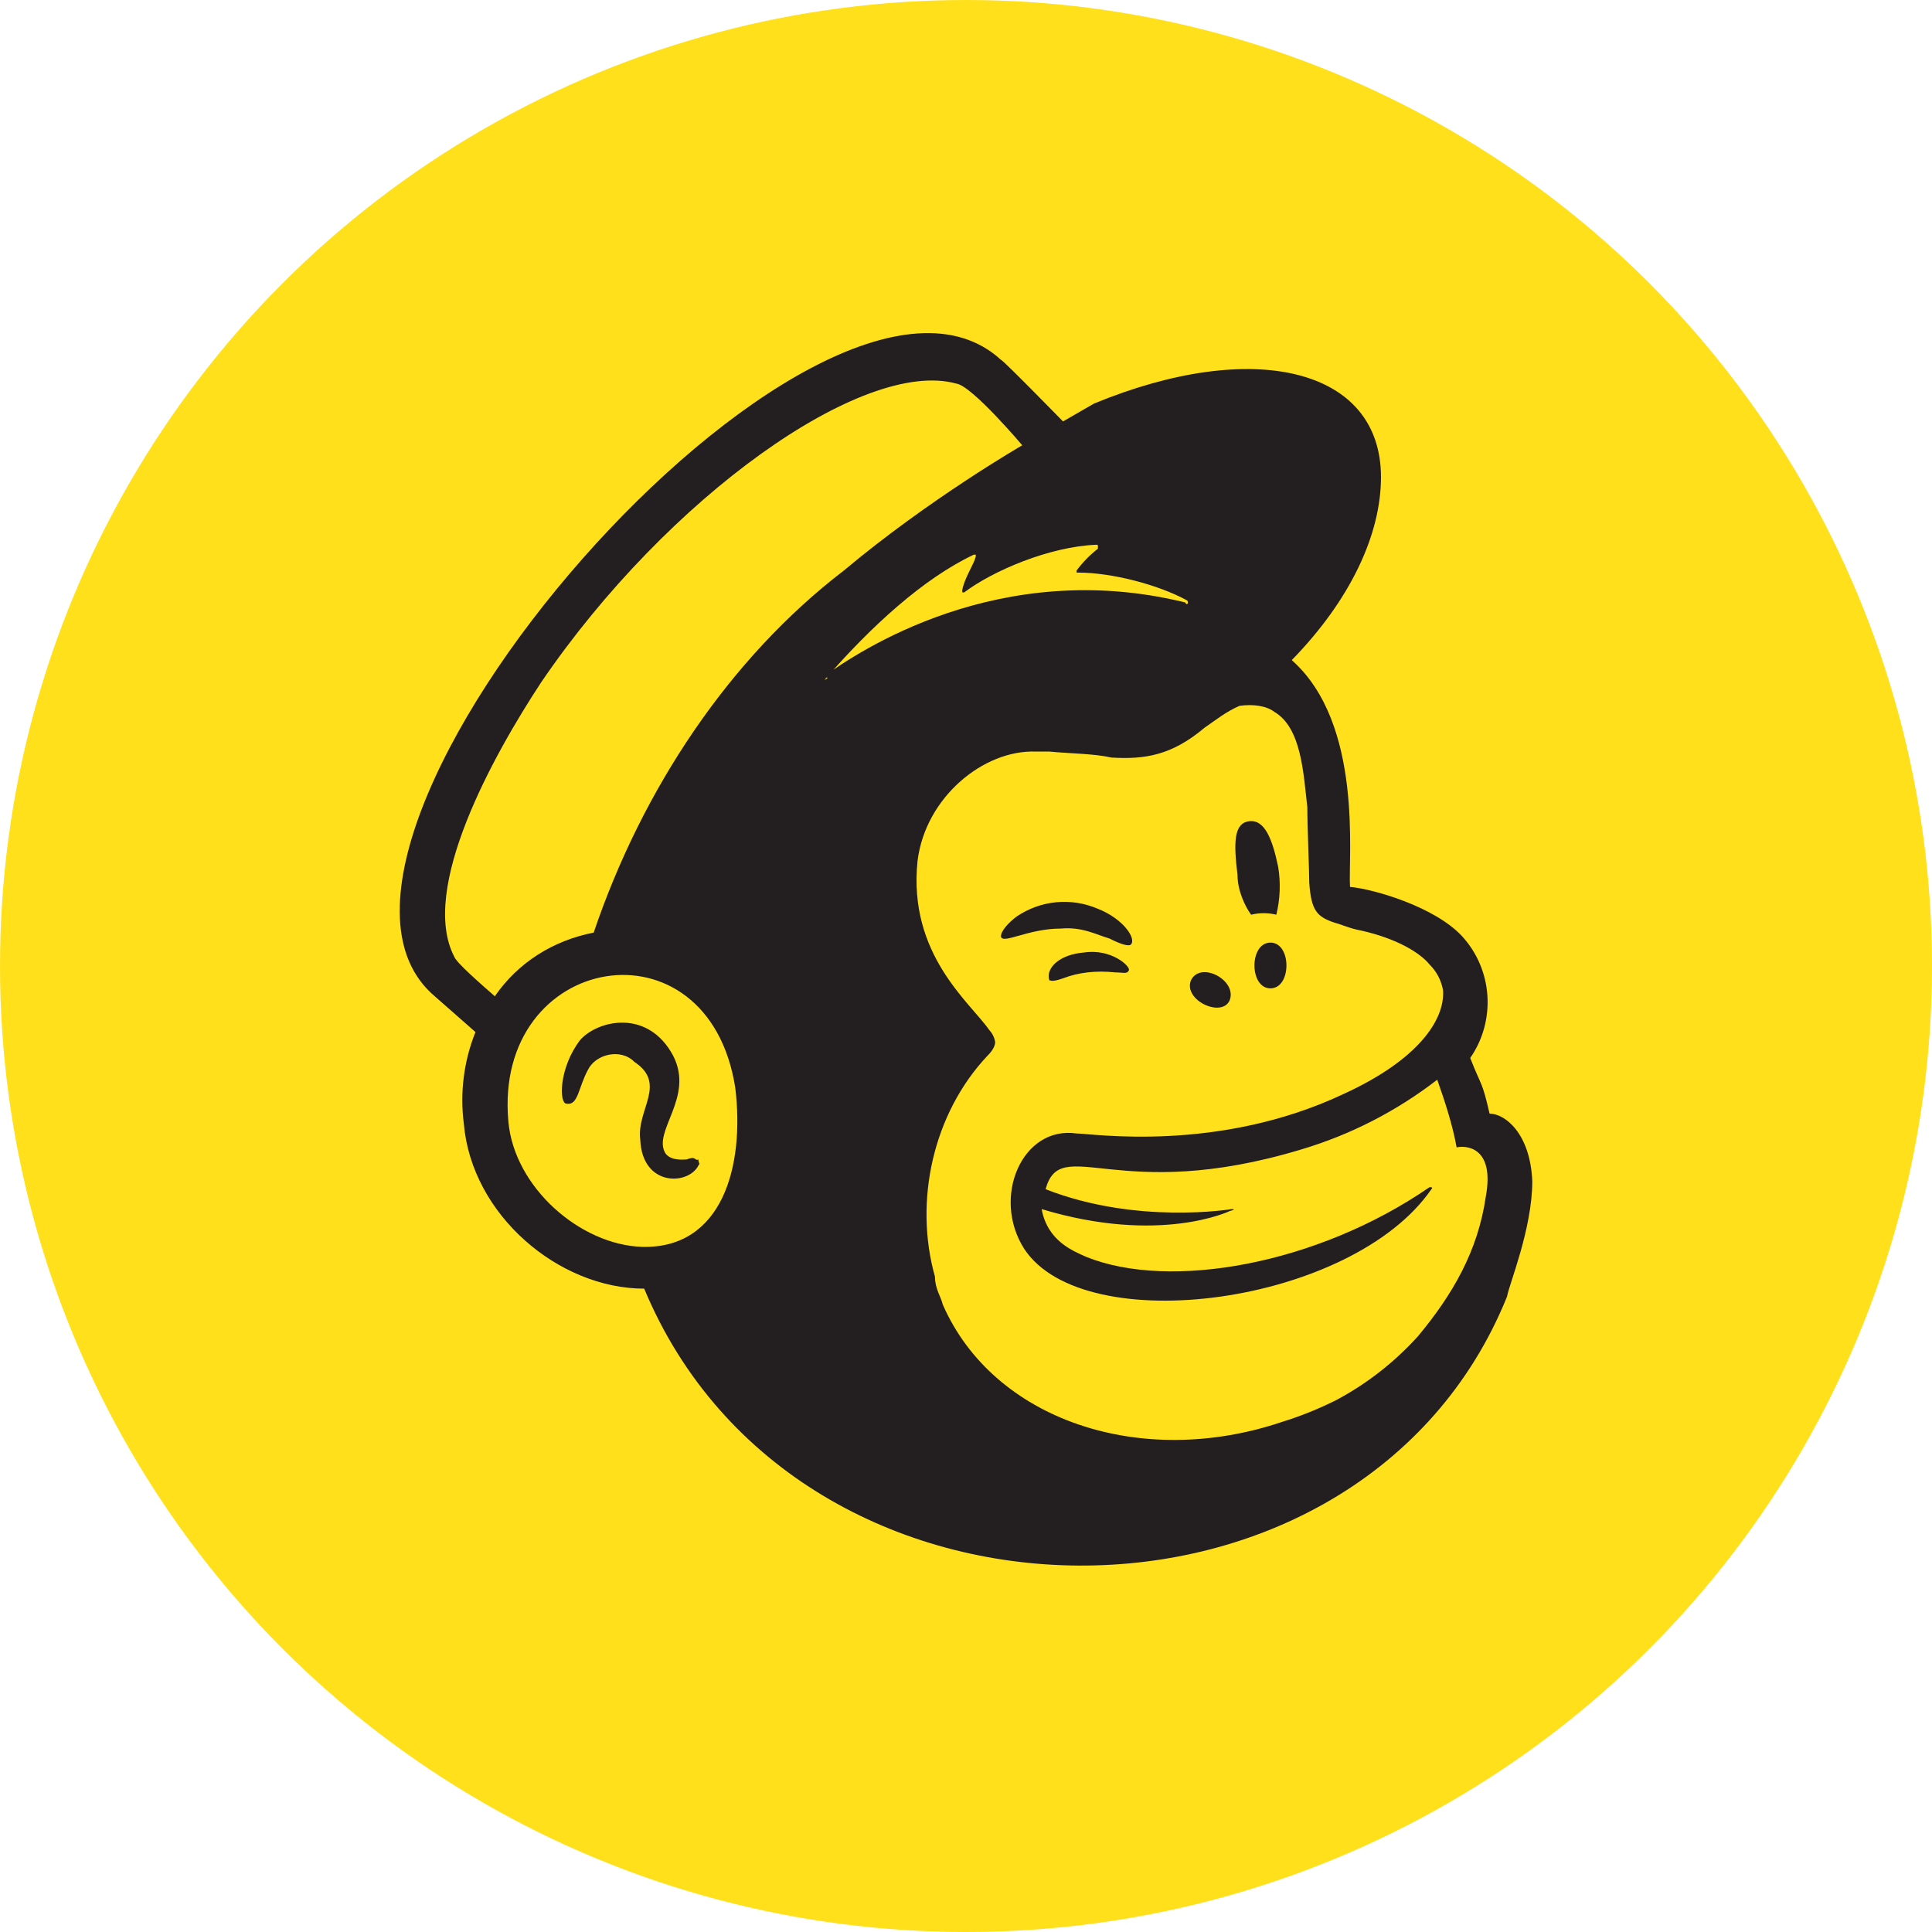
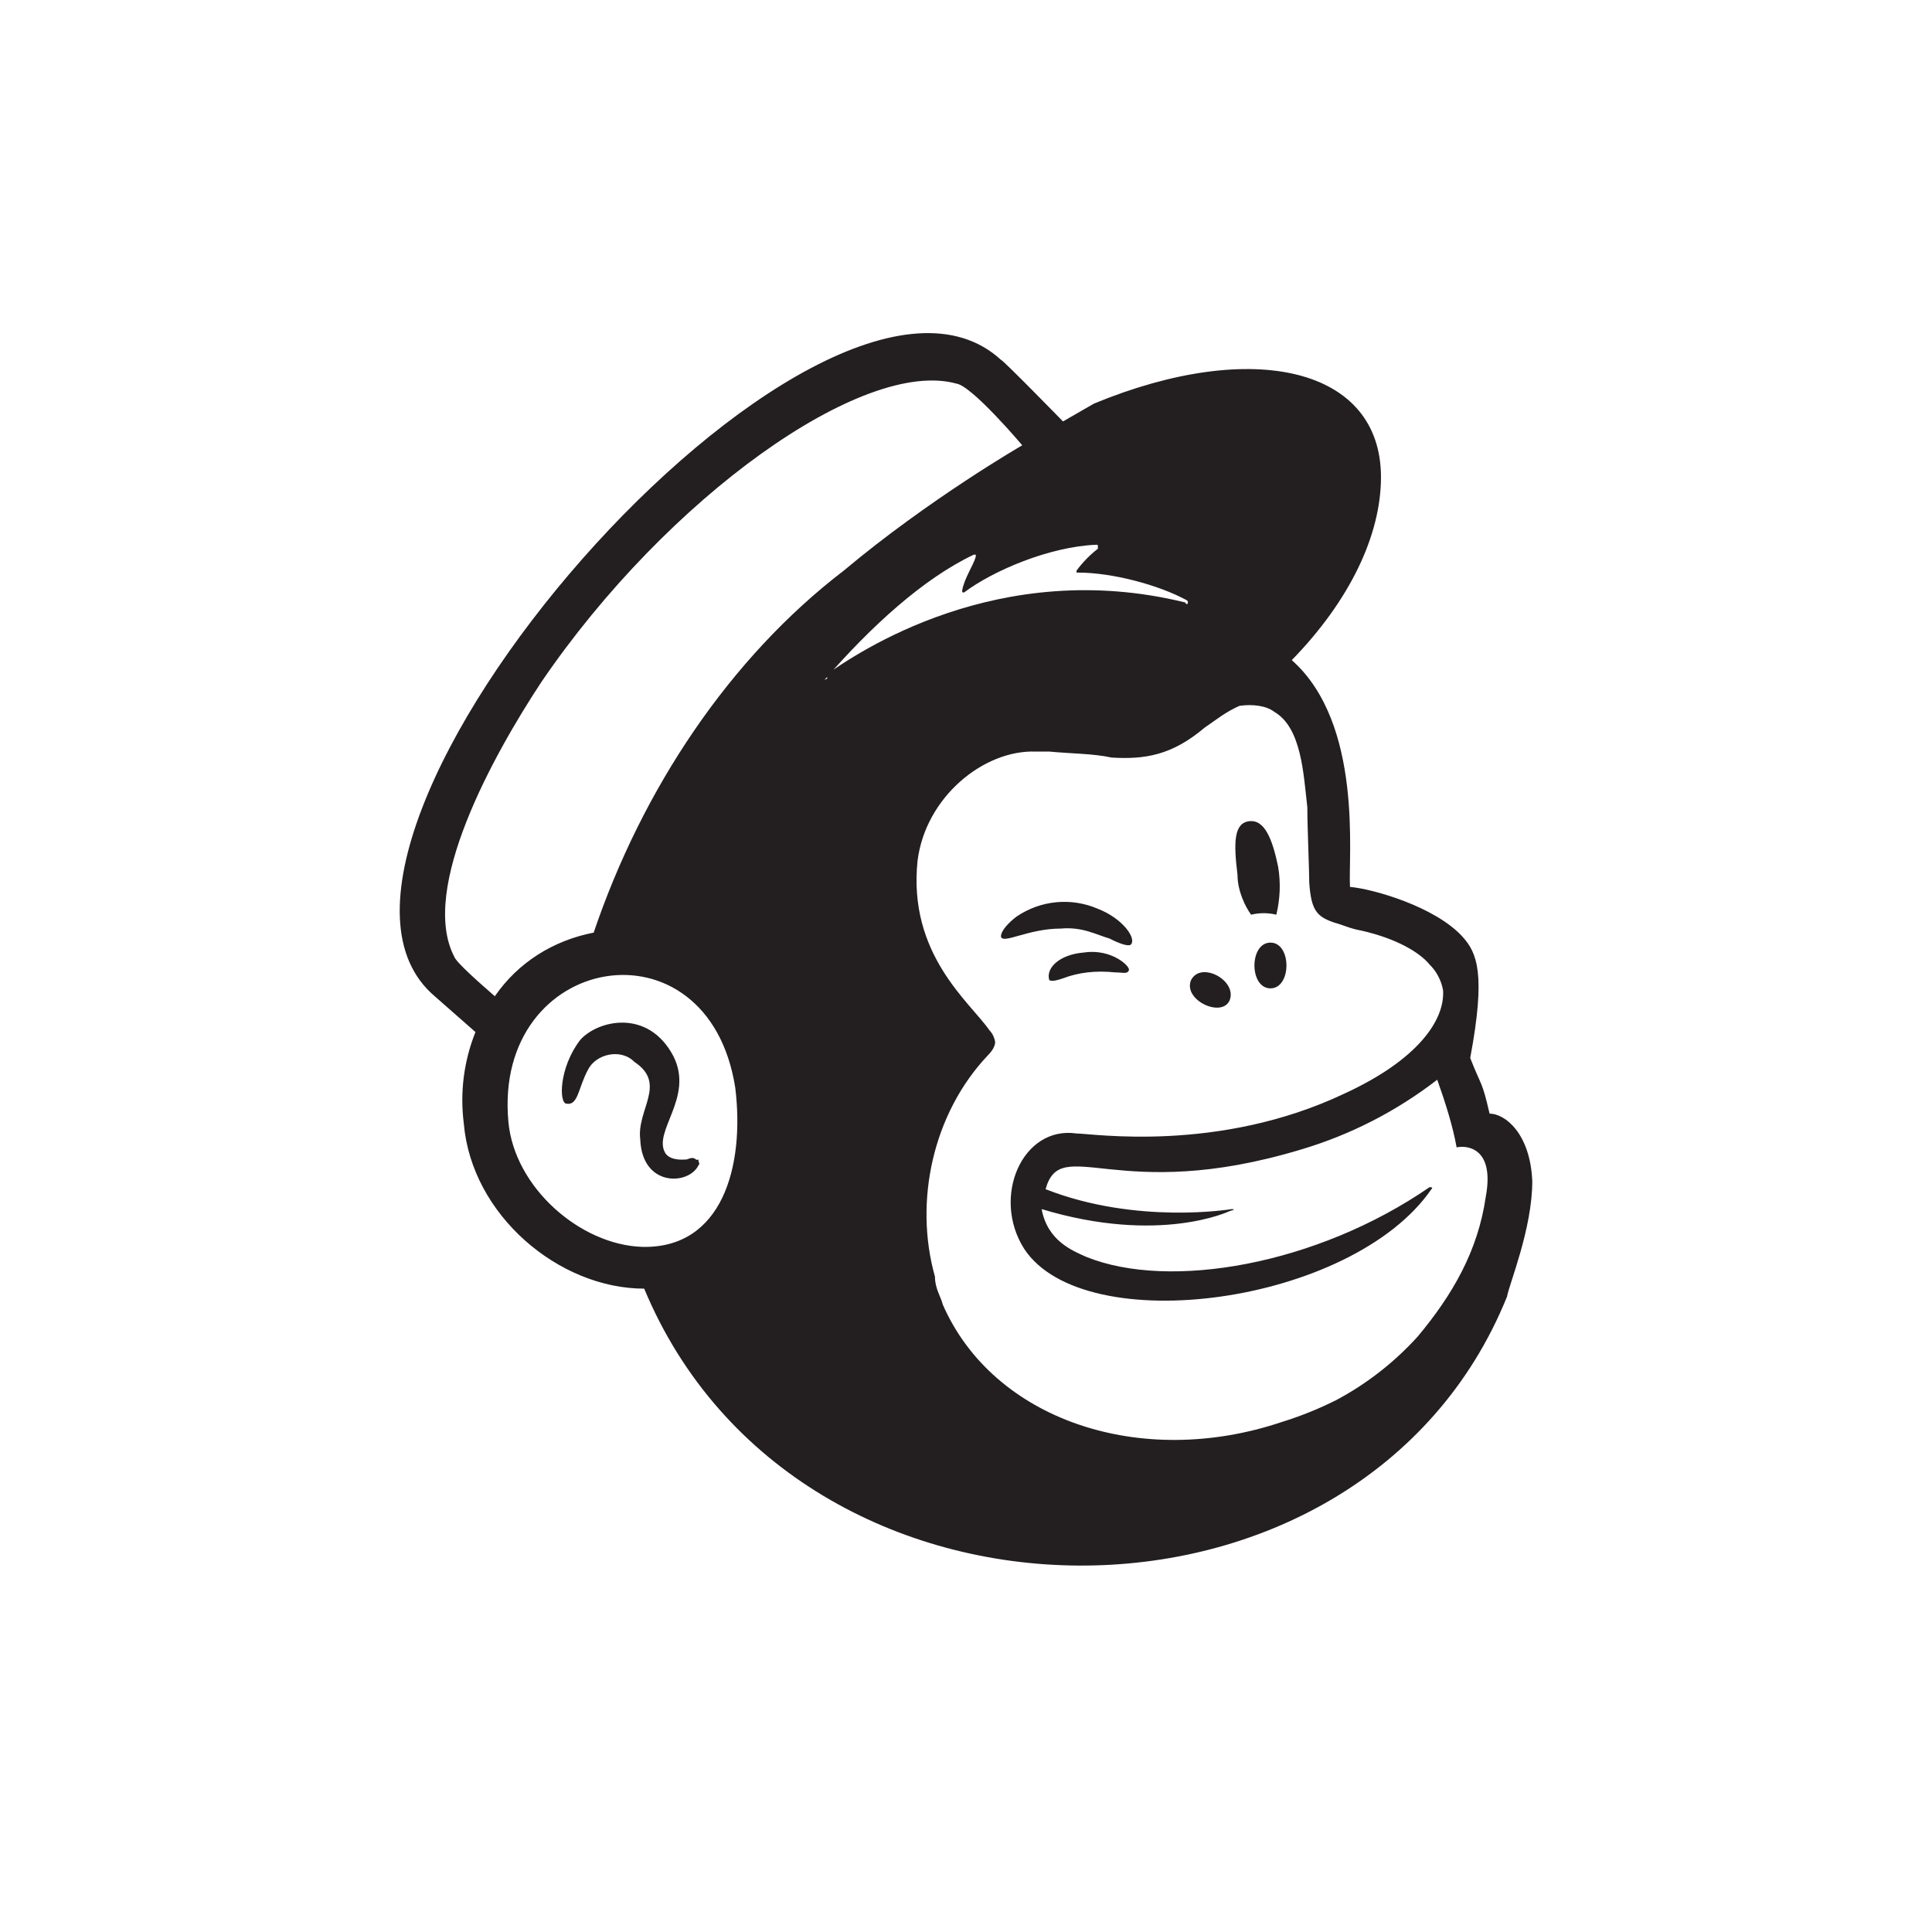
<svg xmlns="http://www.w3.org/2000/svg" width="58" height="58" viewBox="0 0 58 58" fill="none">
-   <circle cx="29" cy="29" r="29" fill="#FFE01B" />
-   <path d="M37.559 27.46C37.808 27.399 38.068 27.399 38.316 27.46C38.431 26.991 38.45 26.503 38.372 26.026C38.199 25.19 37.965 24.594 37.499 24.654C37.034 24.713 37.034 25.31 37.151 26.265C37.151 26.744 37.384 27.221 37.559 27.46ZM33.31 28.176C33.658 28.355 33.89 28.416 33.95 28.355C34.123 28.176 33.715 27.578 32.958 27.282C32.563 27.112 32.133 27.045 31.707 27.086C31.28 27.127 30.871 27.276 30.514 27.519C30.281 27.699 30.049 27.937 30.049 28.117C30.106 28.355 30.864 27.876 31.852 27.876C32.494 27.819 32.904 28.058 33.31 28.176ZM32.55 28.594C31.793 28.653 31.385 29.071 31.502 29.43C31.56 29.43 31.56 29.49 31.91 29.371C32.377 29.191 32.9 29.131 33.481 29.192C33.715 29.192 33.831 29.251 33.889 29.133C33.948 29.012 33.365 28.474 32.55 28.594ZM36.915 30.03C37.15 29.432 36.042 28.835 35.752 29.432C35.519 30.03 36.682 30.566 36.915 30.03ZM38.14 28.298C37.499 28.298 37.499 29.671 38.14 29.671C38.78 29.671 38.78 28.298 38.14 28.298ZM20.619 34.807C20.56 34.807 20.152 34.866 19.979 34.627C19.571 33.97 20.852 32.955 20.212 31.7C19.454 30.268 17.939 30.627 17.416 31.223C16.776 32.059 16.776 33.134 17.01 33.134C17.358 33.193 17.358 32.657 17.65 32.118C17.883 31.641 18.639 31.462 19.046 31.88C20.037 32.537 19.104 33.314 19.221 34.209C19.279 35.643 20.677 35.582 20.967 34.986C21.027 34.925 20.967 34.925 20.967 34.807C20.852 34.866 20.91 34.686 20.619 34.807ZM44.718 33.432C44.485 32.418 44.485 32.655 44.137 31.761C44.514 31.219 44.696 30.56 44.653 29.896C44.611 29.232 44.345 28.603 43.902 28.117C43.089 27.223 41.226 26.685 40.528 26.626C40.468 25.73 40.935 21.729 38.78 19.817C40.528 18.026 41.458 16.056 41.458 14.325C41.458 11.041 37.617 10.145 32.842 12.116L31.912 12.652C31.912 12.652 30.108 10.802 30.049 10.802C24.636 5.844 7.637 25.31 13.051 29.908L14.274 30.983C13.925 31.851 13.804 32.798 13.924 33.73C14.157 36.475 16.776 38.686 19.339 38.686C23.938 49.731 40.876 49.731 45.242 38.925C45.3 38.566 46 36.894 46 35.462C45.941 34.028 45.183 33.432 44.718 33.432ZM19.279 37.432C17.416 37.373 15.437 35.641 15.262 33.671C14.797 28.594 21.259 27.46 22.073 32.653C22.365 35.044 21.667 37.491 19.279 37.432ZM17.823 27.997C16.602 28.237 15.555 28.894 14.855 29.908C14.447 29.551 13.691 28.894 13.634 28.714C12.586 26.683 14.797 22.683 16.253 20.474C20.037 14.92 25.916 10.739 28.71 11.516C29.176 11.577 30.689 13.368 30.689 13.368C30.689 13.368 27.895 14.979 25.332 17.129C21.9 19.756 19.279 23.697 17.823 27.997ZM36.976 36.298C36.976 36.298 34.123 36.775 31.389 35.7C31.854 34.028 33.542 36.178 39.072 34.505C40.543 34.067 41.923 33.359 43.147 32.414C43.381 33.073 43.612 33.789 43.729 34.446C43.962 34.387 44.893 34.387 44.602 35.939C44.368 37.55 43.612 38.864 42.564 40.12C41.862 40.895 41.035 41.541 40.12 42.029C39.595 42.293 39.05 42.513 38.49 42.686C34.24 44.12 29.816 42.627 28.303 39.164C28.245 38.923 28.068 38.686 28.068 38.327C27.43 36.057 28.012 33.43 29.641 31.698C29.701 31.639 29.875 31.46 29.875 31.282C29.854 31.147 29.792 31.021 29.699 30.923C29.118 30.087 27.255 28.653 27.545 25.847C27.78 23.938 29.526 22.504 31.098 22.563H31.504C32.144 22.624 32.842 22.624 33.367 22.742C34.356 22.802 35.171 22.683 36.161 21.847C36.511 21.606 36.801 21.37 37.209 21.19C37.617 21.131 38.024 21.19 38.255 21.37C39.072 21.847 39.13 23.22 39.247 24.235C39.247 24.833 39.305 26.146 39.305 26.503C39.363 27.34 39.538 27.521 40.062 27.699C40.293 27.758 40.528 27.878 40.876 27.939C41.924 28.176 42.622 28.594 42.914 28.953C43.127 29.161 43.269 29.433 43.322 29.73C43.379 30.625 42.564 31.819 40.353 32.834C36.569 34.625 32.785 34.028 32.319 34.028C30.689 33.789 29.758 35.939 30.747 37.491C32.552 40.239 40.586 39.164 42.972 35.7C43.029 35.641 42.972 35.641 42.914 35.641C39.538 37.968 35.113 38.745 32.61 37.732C32.202 37.55 31.446 37.252 31.271 36.298C34.823 37.371 36.917 36.357 36.917 36.357C36.917 36.357 37.151 36.298 36.976 36.298ZM24.751 20.413C26.149 18.802 27.72 17.368 29.233 16.652H29.293V16.711C29.233 16.952 28.943 17.368 28.885 17.729C28.885 17.786 28.885 17.786 28.943 17.786C29.816 17.129 31.504 16.413 32.902 16.354C32.96 16.354 32.96 16.354 32.96 16.413V16.473C32.725 16.652 32.494 16.891 32.319 17.129V17.19H32.377C33.367 17.19 34.763 17.547 35.638 18.025C35.696 18.086 35.638 18.204 35.579 18.086C29.991 16.711 25.741 19.579 24.751 20.295C24.869 20.354 24.869 20.354 24.751 20.413Z" fill="#231F20" />
+   <path d="M37.559 27.46C37.808 27.399 38.068 27.399 38.316 27.46C38.431 26.991 38.45 26.503 38.372 26.026C38.199 25.19 37.965 24.594 37.499 24.654C37.034 24.713 37.034 25.31 37.151 26.265C37.151 26.744 37.384 27.221 37.559 27.46ZM33.31 28.176C33.658 28.355 33.89 28.416 33.95 28.355C34.123 28.176 33.715 27.578 32.958 27.282C32.563 27.112 32.133 27.045 31.707 27.086C31.28 27.127 30.871 27.276 30.514 27.519C30.281 27.699 30.049 27.937 30.049 28.117C30.106 28.355 30.864 27.876 31.852 27.876C32.494 27.819 32.904 28.058 33.31 28.176ZM32.55 28.594C31.793 28.653 31.385 29.071 31.502 29.43C31.56 29.43 31.56 29.49 31.91 29.371C32.377 29.191 32.9 29.131 33.481 29.192C33.715 29.192 33.831 29.251 33.889 29.133C33.948 29.012 33.365 28.474 32.55 28.594ZM36.915 30.03C37.15 29.432 36.042 28.835 35.752 29.432C35.519 30.03 36.682 30.566 36.915 30.03ZM38.14 28.298C37.499 28.298 37.499 29.671 38.14 29.671C38.78 29.671 38.78 28.298 38.14 28.298ZM20.619 34.807C20.56 34.807 20.152 34.866 19.979 34.627C19.571 33.97 20.852 32.955 20.212 31.7C19.454 30.268 17.939 30.627 17.416 31.223C16.776 32.059 16.776 33.134 17.01 33.134C17.358 33.193 17.358 32.657 17.65 32.118C17.883 31.641 18.639 31.462 19.046 31.88C20.037 32.537 19.104 33.314 19.221 34.209C19.279 35.643 20.677 35.582 20.967 34.986C21.027 34.925 20.967 34.925 20.967 34.807C20.852 34.866 20.91 34.686 20.619 34.807ZM44.718 33.432C44.485 32.418 44.485 32.655 44.137 31.761C44.611 29.232 44.345 28.603 43.902 28.117C43.089 27.223 41.226 26.685 40.528 26.626C40.468 25.73 40.935 21.729 38.78 19.817C40.528 18.026 41.458 16.056 41.458 14.325C41.458 11.041 37.617 10.145 32.842 12.116L31.912 12.652C31.912 12.652 30.108 10.802 30.049 10.802C24.636 5.844 7.637 25.31 13.051 29.908L14.274 30.983C13.925 31.851 13.804 32.798 13.924 33.73C14.157 36.475 16.776 38.686 19.339 38.686C23.938 49.731 40.876 49.731 45.242 38.925C45.3 38.566 46 36.894 46 35.462C45.941 34.028 45.183 33.432 44.718 33.432ZM19.279 37.432C17.416 37.373 15.437 35.641 15.262 33.671C14.797 28.594 21.259 27.46 22.073 32.653C22.365 35.044 21.667 37.491 19.279 37.432ZM17.823 27.997C16.602 28.237 15.555 28.894 14.855 29.908C14.447 29.551 13.691 28.894 13.634 28.714C12.586 26.683 14.797 22.683 16.253 20.474C20.037 14.92 25.916 10.739 28.71 11.516C29.176 11.577 30.689 13.368 30.689 13.368C30.689 13.368 27.895 14.979 25.332 17.129C21.9 19.756 19.279 23.697 17.823 27.997ZM36.976 36.298C36.976 36.298 34.123 36.775 31.389 35.7C31.854 34.028 33.542 36.178 39.072 34.505C40.543 34.067 41.923 33.359 43.147 32.414C43.381 33.073 43.612 33.789 43.729 34.446C43.962 34.387 44.893 34.387 44.602 35.939C44.368 37.55 43.612 38.864 42.564 40.12C41.862 40.895 41.035 41.541 40.12 42.029C39.595 42.293 39.05 42.513 38.49 42.686C34.24 44.12 29.816 42.627 28.303 39.164C28.245 38.923 28.068 38.686 28.068 38.327C27.43 36.057 28.012 33.43 29.641 31.698C29.701 31.639 29.875 31.46 29.875 31.282C29.854 31.147 29.792 31.021 29.699 30.923C29.118 30.087 27.255 28.653 27.545 25.847C27.78 23.938 29.526 22.504 31.098 22.563H31.504C32.144 22.624 32.842 22.624 33.367 22.742C34.356 22.802 35.171 22.683 36.161 21.847C36.511 21.606 36.801 21.37 37.209 21.19C37.617 21.131 38.024 21.19 38.255 21.37C39.072 21.847 39.13 23.22 39.247 24.235C39.247 24.833 39.305 26.146 39.305 26.503C39.363 27.34 39.538 27.521 40.062 27.699C40.293 27.758 40.528 27.878 40.876 27.939C41.924 28.176 42.622 28.594 42.914 28.953C43.127 29.161 43.269 29.433 43.322 29.73C43.379 30.625 42.564 31.819 40.353 32.834C36.569 34.625 32.785 34.028 32.319 34.028C30.689 33.789 29.758 35.939 30.747 37.491C32.552 40.239 40.586 39.164 42.972 35.7C43.029 35.641 42.972 35.641 42.914 35.641C39.538 37.968 35.113 38.745 32.61 37.732C32.202 37.55 31.446 37.252 31.271 36.298C34.823 37.371 36.917 36.357 36.917 36.357C36.917 36.357 37.151 36.298 36.976 36.298ZM24.751 20.413C26.149 18.802 27.72 17.368 29.233 16.652H29.293V16.711C29.233 16.952 28.943 17.368 28.885 17.729C28.885 17.786 28.885 17.786 28.943 17.786C29.816 17.129 31.504 16.413 32.902 16.354C32.96 16.354 32.96 16.354 32.96 16.413V16.473C32.725 16.652 32.494 16.891 32.319 17.129V17.19H32.377C33.367 17.19 34.763 17.547 35.638 18.025C35.696 18.086 35.638 18.204 35.579 18.086C29.991 16.711 25.741 19.579 24.751 20.295C24.869 20.354 24.869 20.354 24.751 20.413Z" fill="#231F20" />
</svg>